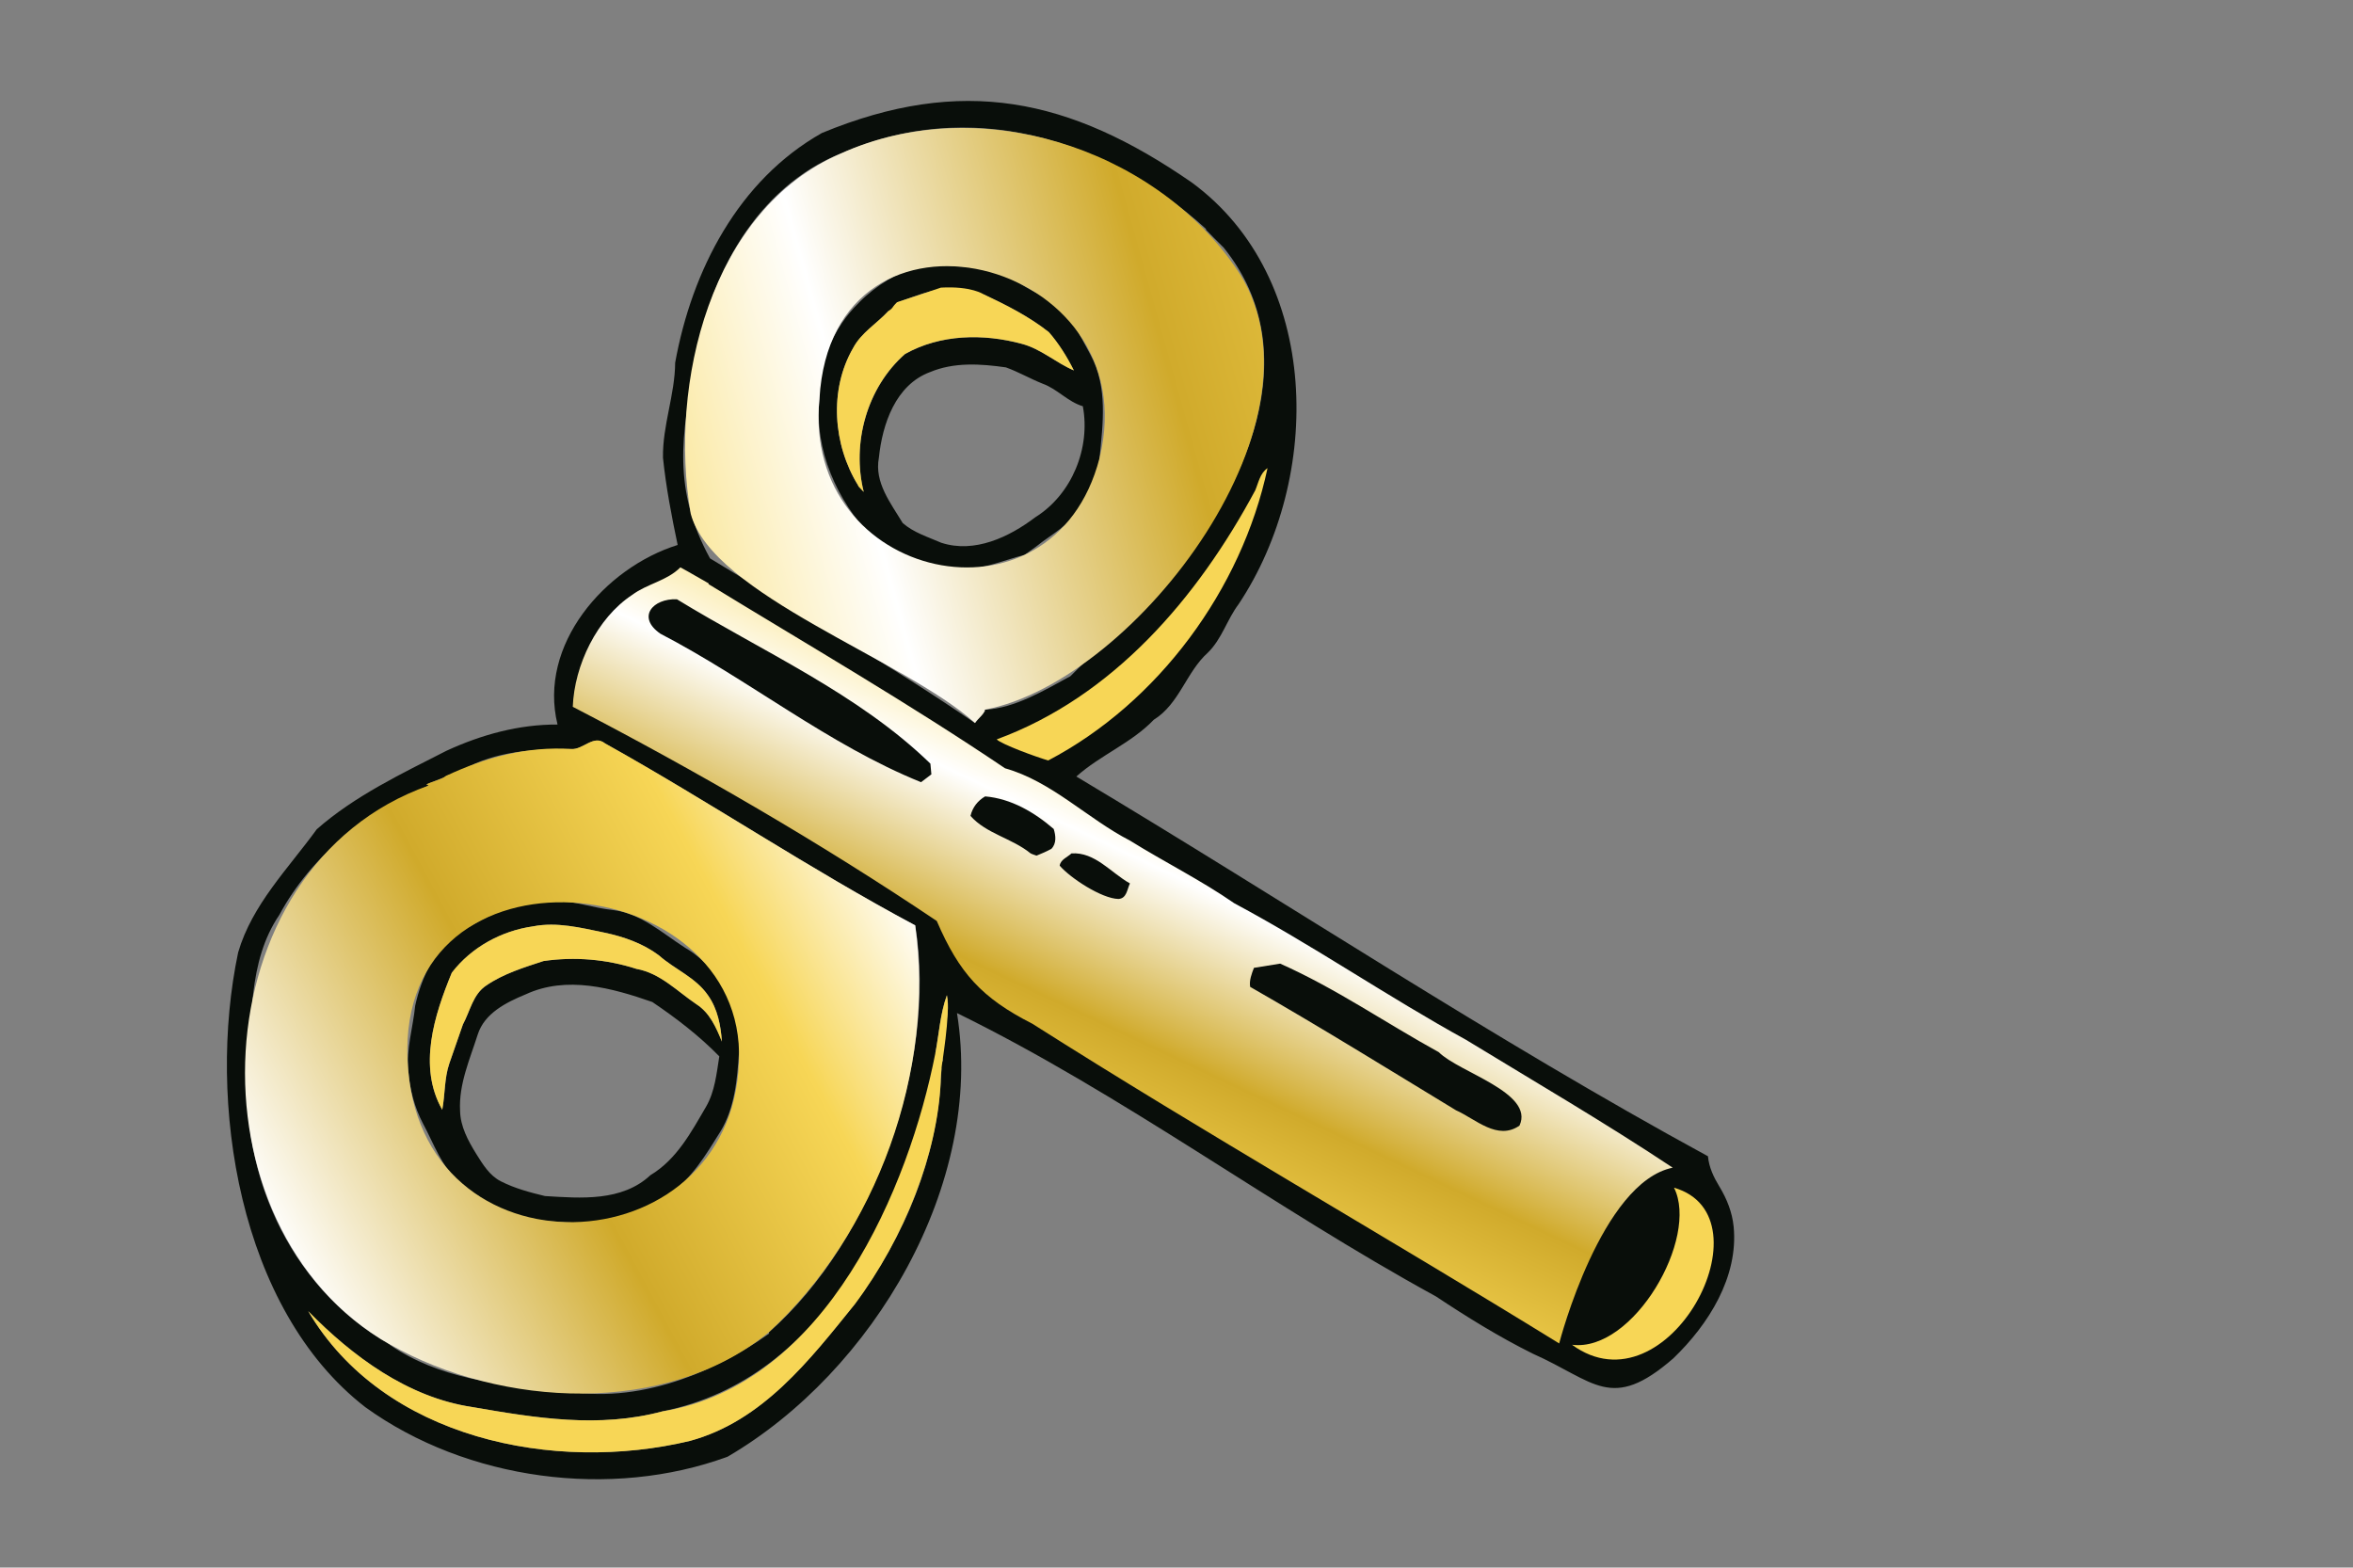
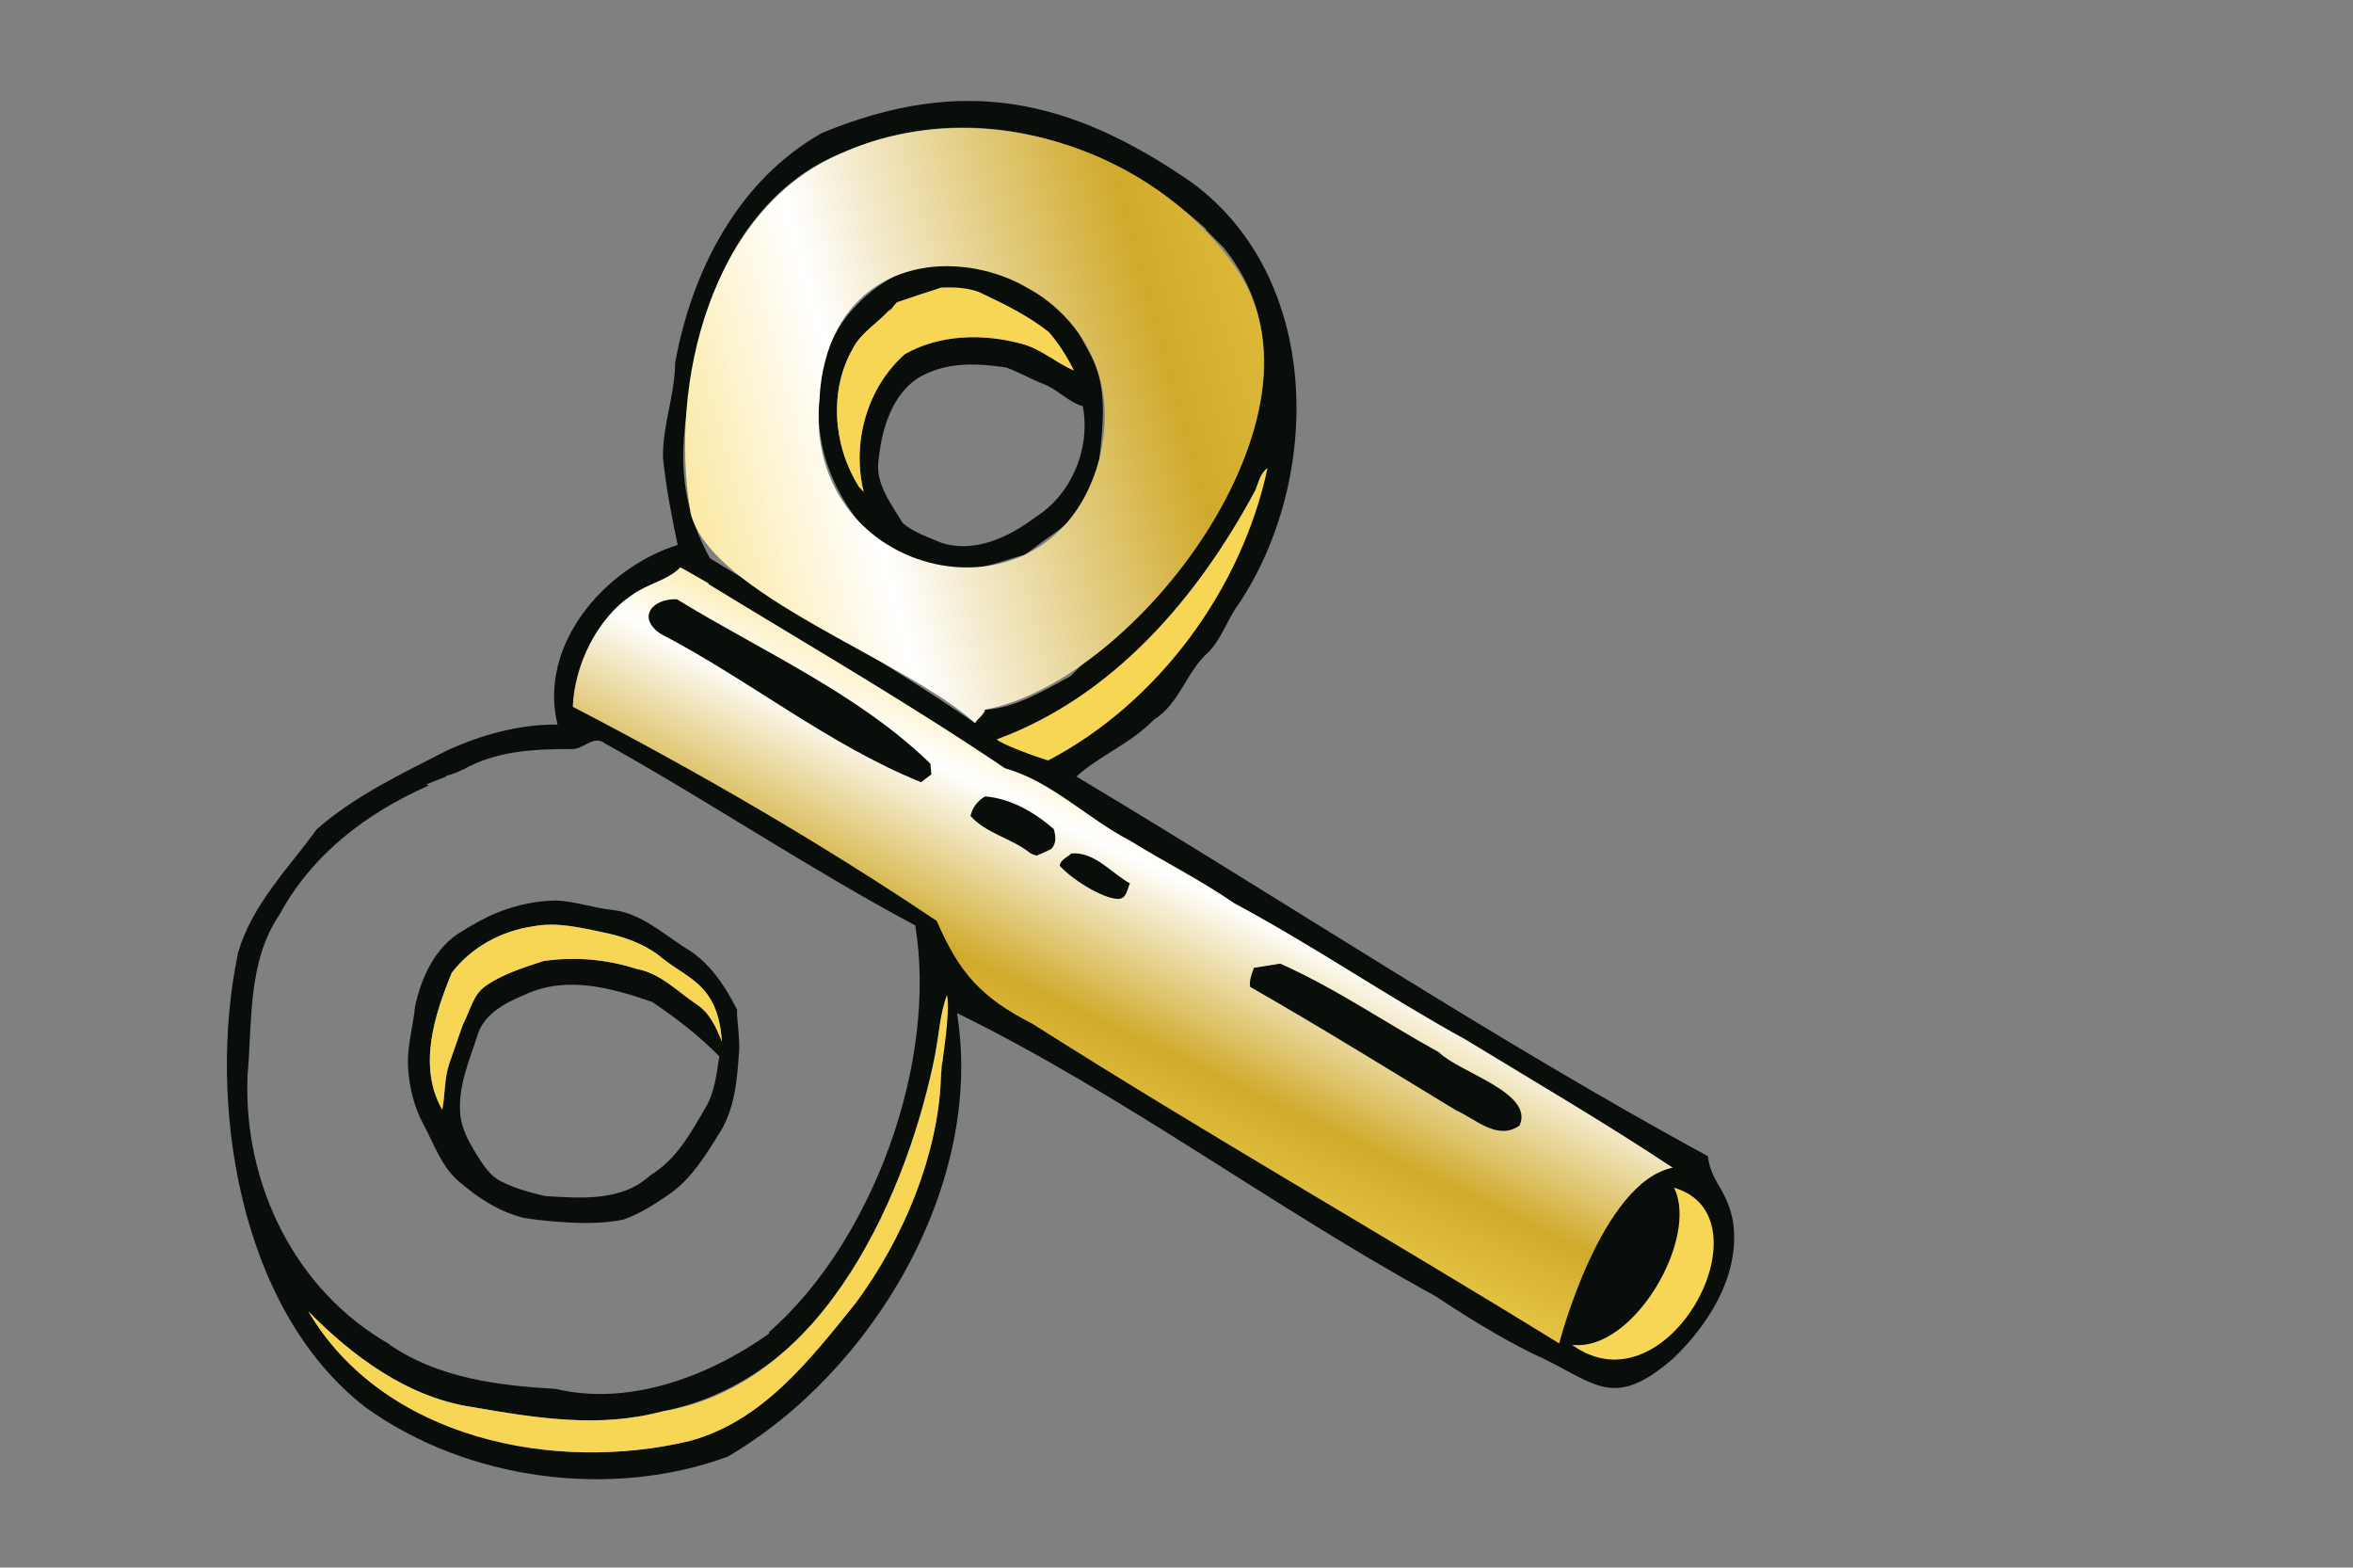
<svg xmlns="http://www.w3.org/2000/svg" xmlns:xlink="http://www.w3.org/1999/xlink" id="Layer_1" data-name="Layer 1" viewBox="0 0 546.88 364.34">
  <rect x="0" y="0" width="546.88" height="364.34" fill="#808080" stroke="none" />
  <defs>
    <style>
      .cls-1 {
        fill: #090e0a;
      }

      .cls-2 {
        fill: url(#linear-gradient-3);
      }

      .cls-3 {
        fill: url(#linear-gradient-2);
      }

      .cls-4 {
        fill: url(#linear-gradient);
      }

      .cls-5 {
        fill: #bdbbb3;
      }

      .cls-6 {
        fill: #f7d656;
      }
    </style>
    <linearGradient id="linear-gradient" x1="-643" y1="745.98" x2="-364.84" y2="722.36" gradientTransform="translate(620.46 -726.7) rotate(-10.62)" gradientUnits="userSpaceOnUse">
      <stop offset="0" stop-color="#f7d656" />
      <stop offset=".27" stop-color="#fff" />
      <stop offset=".54" stop-color="#d0aa2b" />
      <stop offset=".81" stop-color="#f7d656" />
      <stop offset="1" stop-color="#fff" />
    </linearGradient>
    <linearGradient id="linear-gradient-2" x1="-495.59" y1="815.88" x2="-578.35" y2="930.04" xlink:href="#linear-gradient" />
    <linearGradient id="linear-gradient-3" x1="-776.74" y1="907.03" x2="-574.1" y2="842.81" gradientTransform="translate(620.46 -726.7) rotate(-10.62)" gradientUnits="userSpaceOnUse">
      <stop offset="0" stop-color="#f7d656" />
      <stop offset=".21" stop-color="#fff" />
      <stop offset=".54" stop-color="#d0aa2b" />
      <stop offset=".81" stop-color="#f7d656" />
      <stop offset="1" stop-color="#fff" />
    </linearGradient>
  </defs>
  <g>
    <path class="cls-1" d="M191.05,30.9c32.5-13.41,57.51-8.16,85.95,11.52,30.24,22.2,30.4,68.68,10.87,98.01-2.68,3.56-3.89,8.08-7.12,11.24-5.07,4.54-6.61,11.91-12.58,15.61-5.23,5.45-12.41,8.2-18.01,13.2,48.93,29.25,96.75,61.02,146.8,88.26.25,2.64,1.36,4.92,2.69,7.1,1.72,2.83,2.95,5.95,3.28,9.25,1.15,11.65-5.81,22.75-14.05,30.65-14.46,12.55-18.21,5.28-32.68-1.14-7.81-3.88-15.23-8.48-22.49-13.3-37.8-20.66-72.8-46.97-111.29-65.84,6.45,39.72-19.51,83.38-53.31,103.11-27.09,9.95-60.6,5.52-84.19-11.5-29.45-22.79-36.88-71.01-29.57-105.71,3.24-11.11,11.64-19.48,18.27-28.62,8.88-7.8,19.7-12.9,30.14-18.24,8.11-3.74,16.84-6.15,25.82-6.1-4.56-18.51,10.97-36.43,27.92-41.74-1.41-6.7-2.71-13.44-3.41-20.25-.14-7.49,2.78-14.64,2.83-22.11,3.89-21.45,14.69-42.43,34.11-53.39ZM271.01,135.06c18.5-20.86,33.15-53.07,13.39-77.51-1.37-1.35-2.74-2.72-4.08-4.1l-.05-.27c-23.33-21.18-55.1-30.64-84.84-17.51-19.47,7.78-30.79,28.47-33.67,48.46-3.56,16.88-5.39,29.9,3.26,45.65,20.61,12.6,41.65,24.59,61.58,38.27.77-.94,1.55-1.87,2.36-2.79l-.07-.31c6.93-.31,13.81-4.49,19.9-7.79M107.53,178.89c-1.22.66-2.54,1.09-3.88,1.44l.03.16c-1.53.59-3.05,1.19-4.56,1.81l.52.27c-14.46,6.4-27.09,15.96-34.72,30.08-7.42,10.93-6.26,24.85-7.4,37.46-.97,25.02,10.99,49.82,33.06,62.35l.02.11c11.32,7.75,25.17,9.46,38.57,10.25,17.16,4.06,35.6-2.93,49.59-12.86l-.06-.3c24.22-21.2,39.26-62.8,34.02-94.57-24.53-13.08-47.74-28.71-72.07-42.28-2.7-2.17-5.09,1.5-7.87,1.29-8.62-.04-17.58.44-25.24,4.82ZM217.39,244.8c.59.66,1.19,1.32,1.8,1.97-1.03-5.18,2.01-10.21.88-15.45-1.56,4.3-1.82,8.99-2.68,13.48ZM217.27,246.5c-7.33,34.13-25.61,73.96-63.26,81.52-14.82,3.97-29.46,1.57-44.34-1.01-14.85-2.22-27.77-11.76-38.04-22.27,17.47,29.71,57.21,37.7,88.73,30.15,16.89-4.6,27.83-18.8,38.3-31.77,11.83-16.15,19.53-34.57,20.15-54.76-.51-.63-1.03-1.25-1.55-1.86ZM367.95,313.35" />
    <path class="cls-1" d="M199.64,70.34c3.97-4.03,8.99-7.02,14.33-8.82,3.67-.07,7.33.3,10.99.55.53.06,1.57.18,2.09.25,5.77.38,10.38,4.14,15.39,6.59,5.53,2.73,8.31,8.51,11.08,13.68,3.94,7.34,2.83,15.94,2.03,23.89-.27,4.21-2.62,7.82-4.62,11.4-2.16,4.18-6.59,6.28-10.1,9.14-.67.48-2.01,1.44-2.68,1.93-5.27,1.36-10.53,3.8-16.08,3.28-1.97-.19-3.97-.33-5.82-1.08-4.66-1.87-10.04-2.44-13.59-6.34-8.12-8.46-13.43-20.23-12.2-32.12-.18-8.35,3.19-16.53,9.18-22.33ZM208.52,70.25c-1.36,1.29-1.5,2.84-.49,4.47-.39-.6-1.17-1.8-1.56-2.4-2.68,2.92-6.3,5.01-8.19,8.6-5.62,9.71-4.65,22.44,1.12,31.83l.16.33c.29.32.89.95,1.19,1.26-2.84-11.32.75-24.29,9.6-32.05,8.2-4.61,18.22-4.79,27.16-2.36,4.44,1.17,7.9,4.39,12.08,6.18-1.59-3.18-3.49-6.24-5.83-8.92-4.6-3.63-9.87-6.29-15.16-8.78l-2.23.52c-.62-1.56-1.55-1.71-2.8-.44-1.49-.8-3.25-.7-4.86-.95l.31-.35c-3.66.45-7.02,1.94-10.49,3.07ZM216.13,86.49c-7.99,2.99-11.06,12.09-11.86,19.89-1.1,5.76,2.76,10.57,5.53,15.18,2.54,2.24,5.91,3.25,8.97,4.59,7.72,2.51,15.76-1.31,21.86-5.93,8.52-5.33,12.86-16.09,11.04-25.8-3.5-1.04-5.91-4-9.31-5.23-2.9-1.15-5.62-2.74-8.56-3.8-5.87-.84-12.08-1.26-17.68,1.11Z" />
    <path class="cls-1" d="M151.26,141.32c1.66-1.34,3.9-2.1,6.05-2.04,2.64.73,4.76,2.6,7.1,3.95,14.78,8.79,29.63,17.47,44.14,26.7,2.96,2.1,4.74,5.42,7.69,7.56.06.62.18,1.87.23,2.49-.8.6-1.61,1.21-2.4,1.82-5.92-1.39-10.9-5.11-16.21-7.88-11.26-7.18-22.78-13.89-34.22-20.74-3.27-2.15-6.8-3.88-10.15-5.9-1.77-1.3-3.86-3.78-2.22-5.97Z" />
    <path class="cls-1" d="M225.55,189.63c.47-1.97,1.66-3.51,3.4-4.53,6.03.51,11.45,3.69,15.94,7.57l.18.62c.33,1.4.35,2.94-.74,4.03-1.11.6-2.26,1.1-3.42,1.56-.31-.1-.94-.33-1.24-.45l-.16-.09c-3.76-2.39-7.55-4.81-11.76-6.32-.74-.8-1.47-1.59-2.2-2.38Z" />
    <path class="cls-1" d="M113.01,213.25c5.1-2.49,10.75-3.92,16.44-3.96,4.41.27,8.61,1.76,12.99,2.22,6.51.76,11.48,5.38,16.78,8.76,5.65,3.26,9.26,8.84,12.15,14.51-.39.33.72,6.82.39,9.81-.43,6.29-.96,12.88-4.31,18.39-3.38,5.42-6.77,11.16-12.19,14.78-3.26,2.23-6.65,4.42-10.41,5.7-5.58,1.15-11.35.84-17,.37-2.08-.19-4.16-.44-6.23-.79-5.56-1.39-10.48-4.59-14.79-8.29-4.22-3.49-5.95-8.88-8.48-13.54-2.02-3.81-3.11-8.06-3.45-12.34-.5-5.11,1.1-10.09,1.6-15.12,1.48-6.72,4.65-13.58,10.76-17.24.87-.54,1.75-1.07,2.65-1.57,1.02-.58,2.05-1.15,3.12-1.67ZM105.03,226.05c-4.07,9.88-7.95,21.86-2.24,31.88.68-3.56.47-7.27,1.64-10.73,1.04-3.04,2.12-6.07,3.17-9.11,1.68-3.08,2.32-7.01,5.44-9.05,4-2.73,8.72-4.17,13.28-5.67,7.21-1.06,14.66-.43,21.61,1.82,5.53.98,9.47,5.21,13.94,8.22,3.09,1.96,4.6,5.42,5.92,8.68-.27-3.77-.99-7.57-3.2-10.71-2.87-4.21-7.74-6.05-11.44-9.33-3.7-2.77-8.2-4.35-12.7-5.29-5.42-1.12-11.01-2.54-16.57-1.45-7.34,1.04-14.32,4.85-18.84,10.74ZM122.13,231.13c-4.46,1.85-9.52,4.35-11.1,9.32-1.83,5.77-4.43,11.53-4.1,17.71.06,3.65,1.86,6.96,3.73,9.99,1.53,2.43,3.1,5.08,5.76,6.42,3.22,1.64,6.74,2.58,10.24,3.42,8.33.51,17.88,1.33,24.51-4.85,6.11-3.66,9.48-10,12.95-15.95,2.04-3.54,2.43-7.72,3.06-11.67-4.7-4.81-10.02-8.88-15.57-12.63-9.36-3.26-19.94-6.2-29.47-1.76Z" />
    <path class="cls-1" d="M246.29,201.2c.22-1.44,1.8-1.96,2.74-2.85,1.48.06,3,.07,4.39.68,2.33,1.48,4.58,3.08,6.81,4.7.78.54,1.58,1.08,2.39,1.6-.67,1.37-.74,3.5-2.67,3.61-3.08.23-5.52-2.08-8.06-3.46-1.85-1.42-4.48-2.12-5.6-4.28Z" />
    <path class="cls-1" d="M291.44,224.96c2.04-.31,4.06-.65,6.09-.98,4.07,1.98,8.1,4.01,12.15,6.01,8.33,4.71,16.28,10.07,24.73,14.57,5.27,3.41,10.5,6.86,16.04,9.85,2.55,1.18,4.12,4.75,2.71,7.19-5.14,3.58-10.19-1.52-14.78-3.56-9.63-6.04-19.36-11.93-29.28-17.47-1.99-1.09-3.76-2.5-5.64-3.74-4.08-2.86-8.6-4.99-12.91-7.47-.01-.45-.04-1.33-.05-1.77.23-.66.7-1.98.93-2.65Z" />
  </g>
  <path class="cls-5" d="M199.39,112.74c.05.08.13.25.16.33l-.16-.33Z" />
  <g>
    <path class="cls-4" d="M287.04,62c-19.44-27.89-59.89-40.64-91.6-26.33-30.43,13.09-40.04,53.67-34.91,83.71,5.01,18.91,49.74,33.86,66.08,48.66.62-1.05,2.14-1.96,2.29-3.1,35.21-6.62,82.52-68.64,58.14-102.94ZM255.55,106.47c-10.76,41.7-69.32,28.56-65.09-13.8,2.96-51.33,76.66-32.82,65.09,13.8Z" />
    <path class="cls-6" d="M243.75,77.18c-4.6-3.63-9.87-6.29-15.16-8.78,0,0-2.8-1.95-9.91-1.55,0,0-6.69,2.27-10.17,3.39-1.36,1.29-.82,1.29-2.05,2.06-2.68,2.92-6.3,5.01-8.19,8.6-5.62,9.71-4.65,22.44,1.12,31.83.05.08.13.25.16.33.29.32.89.95,1.19,1.26-2.84-11.32.74-24.29,9.6-32.05,8.2-4.61,18.22-4.79,27.16-2.36,4.44,1.17,7.9,4.39,12.08,6.18-1.59-3.18-3.49-6.24-5.83-8.92Z" />
    <path class="cls-6" d="M291.71,114.04c.79-1.84,1.11-4.01,2.89-5.24-6.02,28.22-25.44,54.55-50.97,67.95-2.76-.79-10.85-3.75-11.98-4.9,27.01-9.91,46.66-32.84,60.05-57.81Z" />
    <path class="cls-6" d="M105.03,226.05c4.52-5.88,11.5-9.7,18.84-10.74,5.56-1.09,11.15.33,16.57,1.45,4.5.94,9,2.51,12.7,5.29,3.7,3.28,8.57,5.12,11.44,9.33,2.21,3.15,2.93,6.94,3.2,10.71-1.32-3.26-2.83-6.71-5.92-8.68-4.47-3.01-8.42-7.24-13.94-8.22-6.94-2.25-14.4-2.88-21.61-1.82-4.56,1.5-9.28,2.93-13.28,5.67-3.12,2.04-3.76,5.96-5.44,9.05-1.05,3.04-2.13,6.07-3.17,9.11-1.17,3.46-.96,7.17-1.64,10.73-5.7-10.02-1.83-22,2.24-31.88Z" />
    <path class="cls-3" d="M340.77,241.7c-18.26-10.04-35.55-21.95-53.92-31.77-7.54-5.25-16.28-9.61-24.2-14.54-9.9-5.1-18.21-13.77-29.06-16.82-22.32-15.07-45.74-28.64-68.89-42.79l-.02-.2c-2.2-1.21-4.33-2.54-6.55-3.71-3.12,3.14-7.73,3.8-11.22,6.41-8.17,5.4-13.42,16.36-13.79,26,28.83,14.96,57.63,31.64,84.6,49.78,5.19,12.05,10.4,17.88,22.21,23.88,40.3,25.58,81.8,49.22,122.45,74.31.17-.65,9.8-37.46,26.39-40.85-15.68-10.42-31.94-19.9-48.01-29.7ZM216.47,179.98c-.8.6-1.61,1.21-2.4,1.82-21.49-8.68-40.01-23.83-60.58-34.51-5.59-3.86-1.75-8.23,3.83-8.01,19.8,12.12,42.21,21.95,58.92,38.21.06.62.18,1.87.23,2.49ZM244.33,197.31c-1.11.6-2.26,1.1-3.42,1.56-.39-.15-1.05-.33-1.4-.54-4.32-3.51-10.33-4.57-13.95-8.7.47-1.97,1.66-3.51,3.4-4.53,6.03.51,11.45,3.69,15.94,7.57.49,1.55.69,3.39-.56,4.64ZM259.95,208.94c-3.86-.07-11.17-4.84-13.66-7.74.22-1.44,1.8-1.96,2.74-2.85,5.49-.36,9.15,4.5,13.59,6.98-.67,1.37-.74,3.5-2.67,3.61ZM353.17,261.61c-5.14,3.58-10.19-1.52-14.78-3.56-15.9-9.66-31.71-19.46-47.83-28.68-.26-1.47.36-3.07.88-4.42,2.04-.31,4.06-.65,6.09-.98,12.93,5.74,24.52,13.79,36.88,20.59,4.63,4.68,22.29,9.4,18.75,17.05Z" />
    <g>
-       <path class="cls-2" d="M90.57,312.45c25.97,14.71,64.27,16.76,88.12-2.81,25.05-23,38.74-60.9,34.02-94.57-24.53-13.08-47.74-28.71-72.07-42.28-2.7-2.17-5.09,1.5-7.87,1.29-10.28-.65-19.92,1.94-29.13,6.26-1.06.89-3.14,1.24-4.53,1.97l.52.27c-53.47,18.84-56.95,102.68-9.07,129.88ZM94.89,248.86c-4.98-54.9,76.07-48.06,76.88-4.27.5,49.52-72.53,54.11-76.88,4.27Z" />
      <path class="cls-6" d="M220.07,231.33c-1.56,4.3-1.82,8.99-2.68,13.48-6.1,31.06-25.3,76.98-63.38,83.22-14.82,3.97-29.46,1.57-44.33-1.01-14.85-2.22-27.77-11.76-38.04-22.27,17.47,29.71,57.21,37.7,88.73,30.15,16.89-4.6,27.83-18.8,38.3-31.77,11.52-15.34,19.31-35.31,19.96-51.74-.04-.19.1-2.21.2-3.03-.11-.14,2.17-12.8,1.25-17.03Z" />
    </g>
    <path class="cls-6" d="M389.07,276.05c22.94,6.63-1.47,52.74-23.7,36.51,14.28,1.78,29.59-24.83,23.7-36.51Z" />
  </g>
</svg>